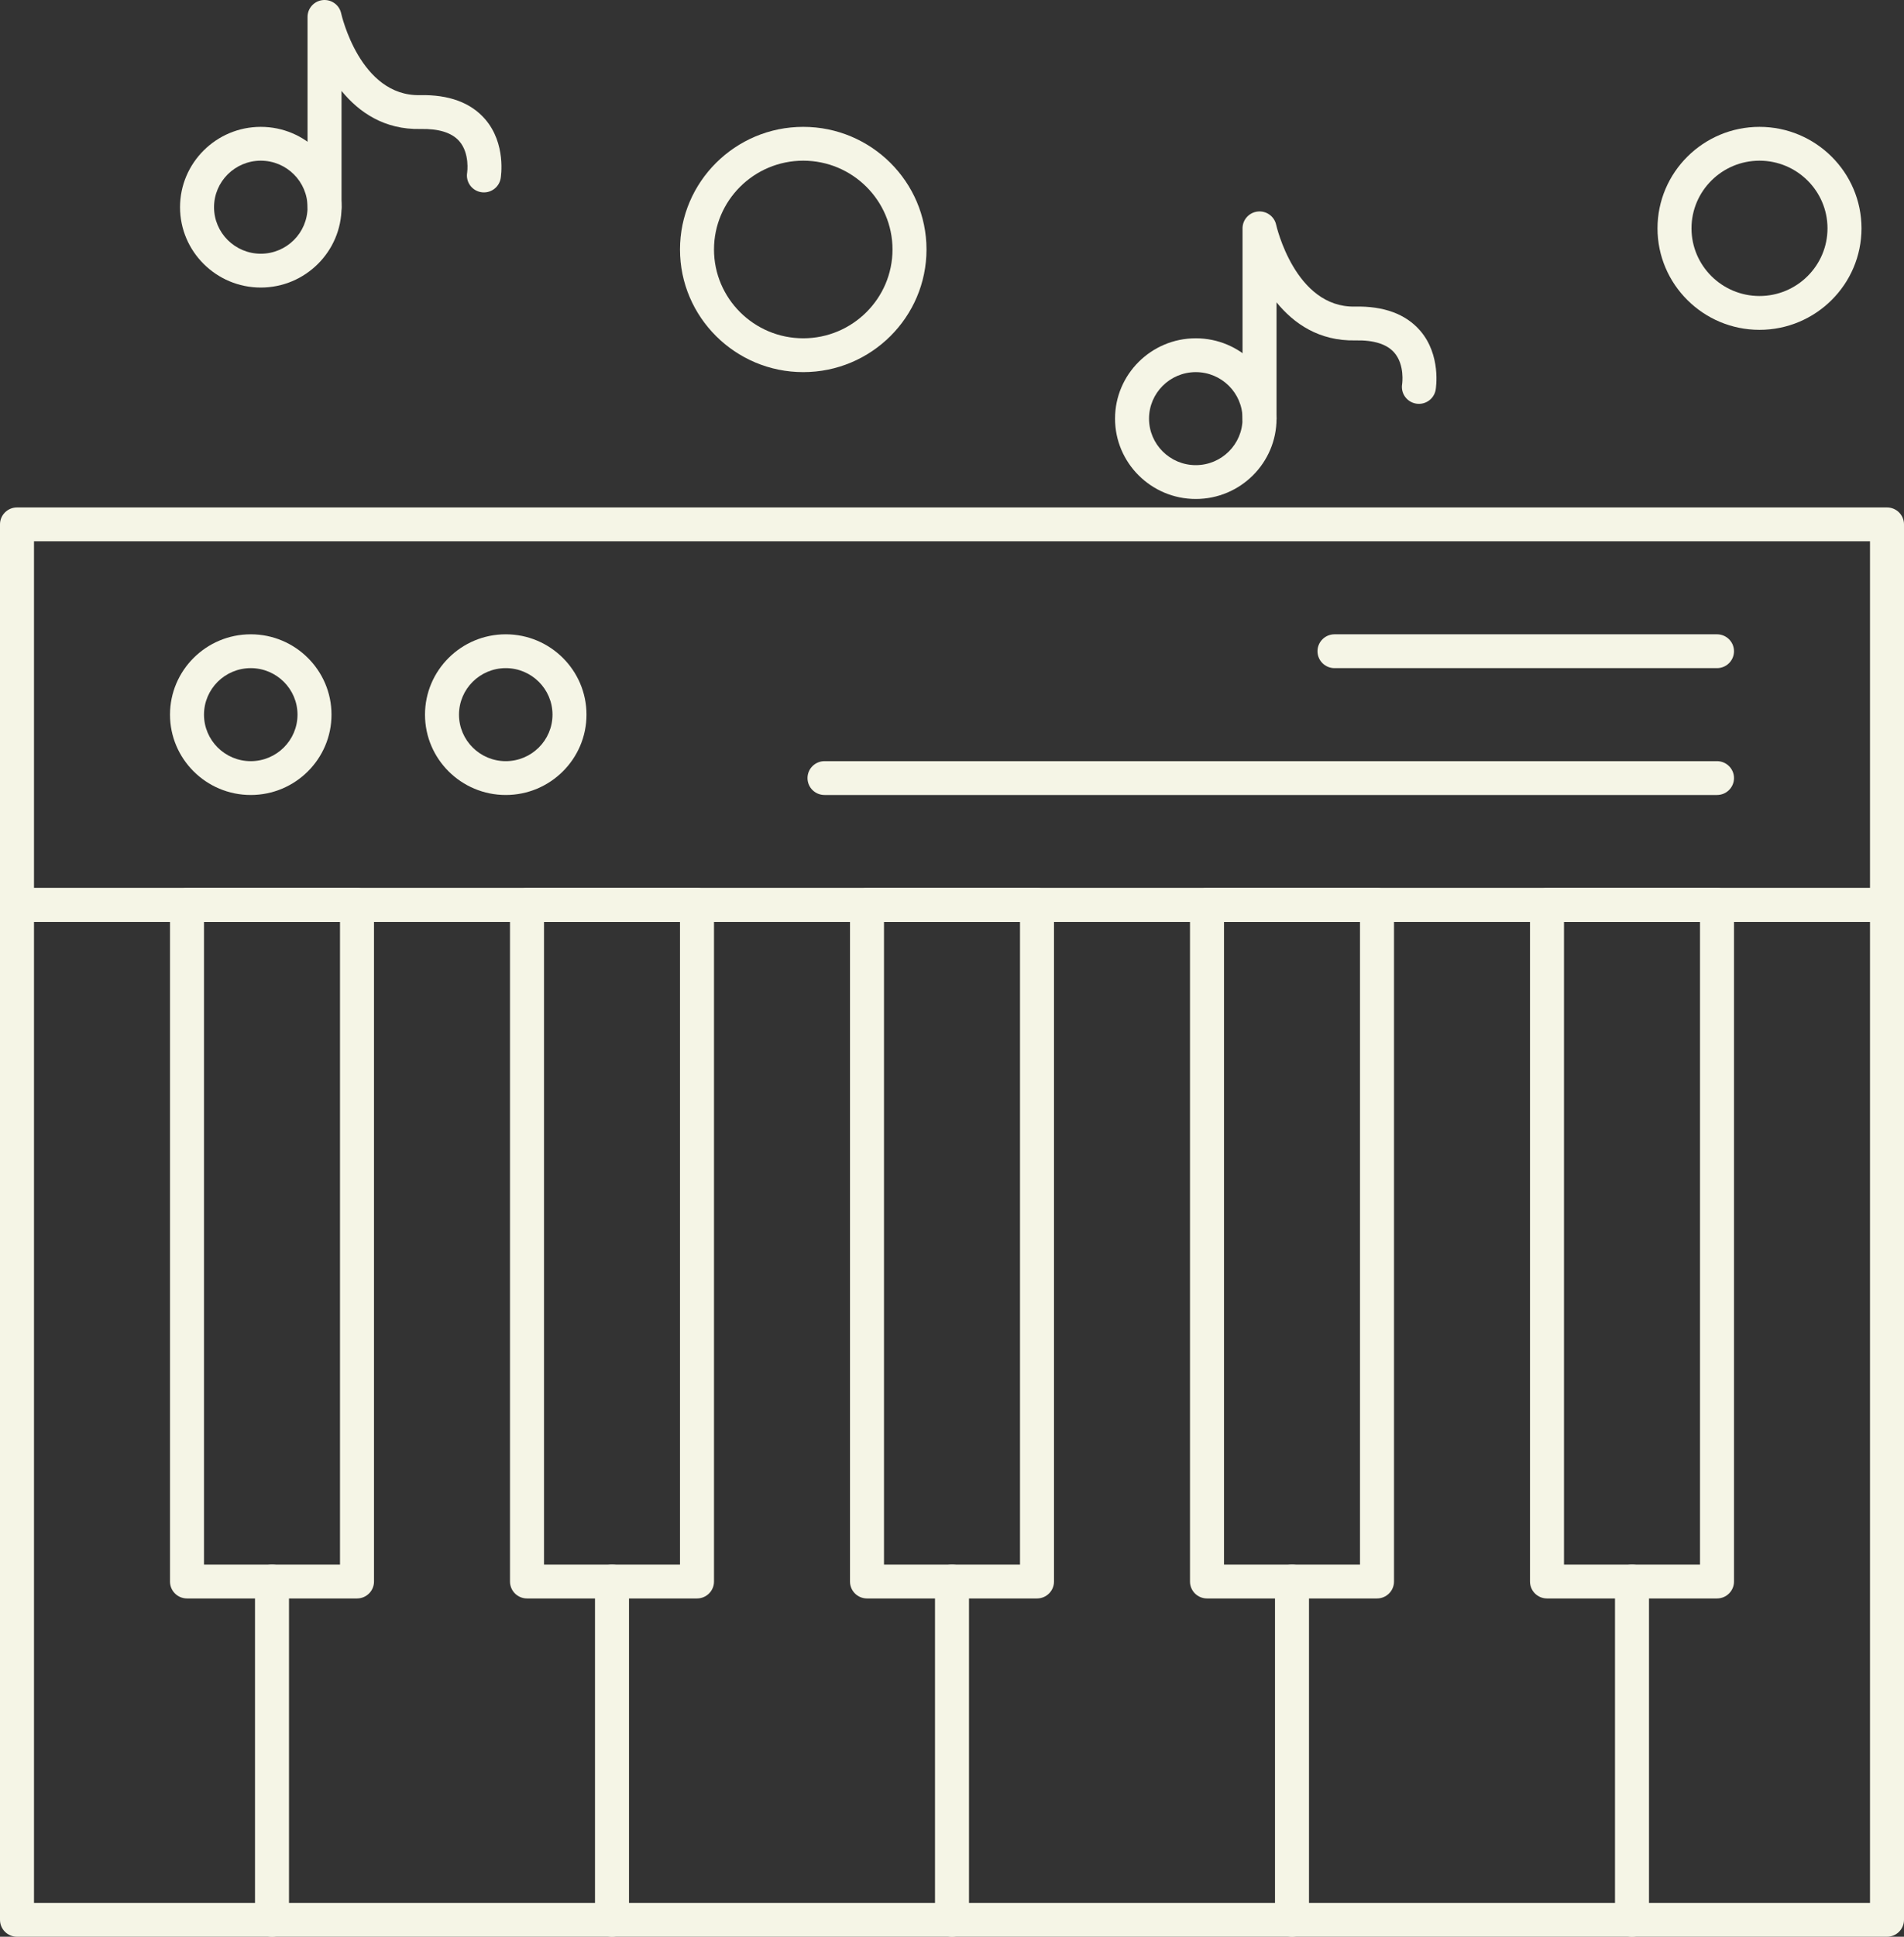
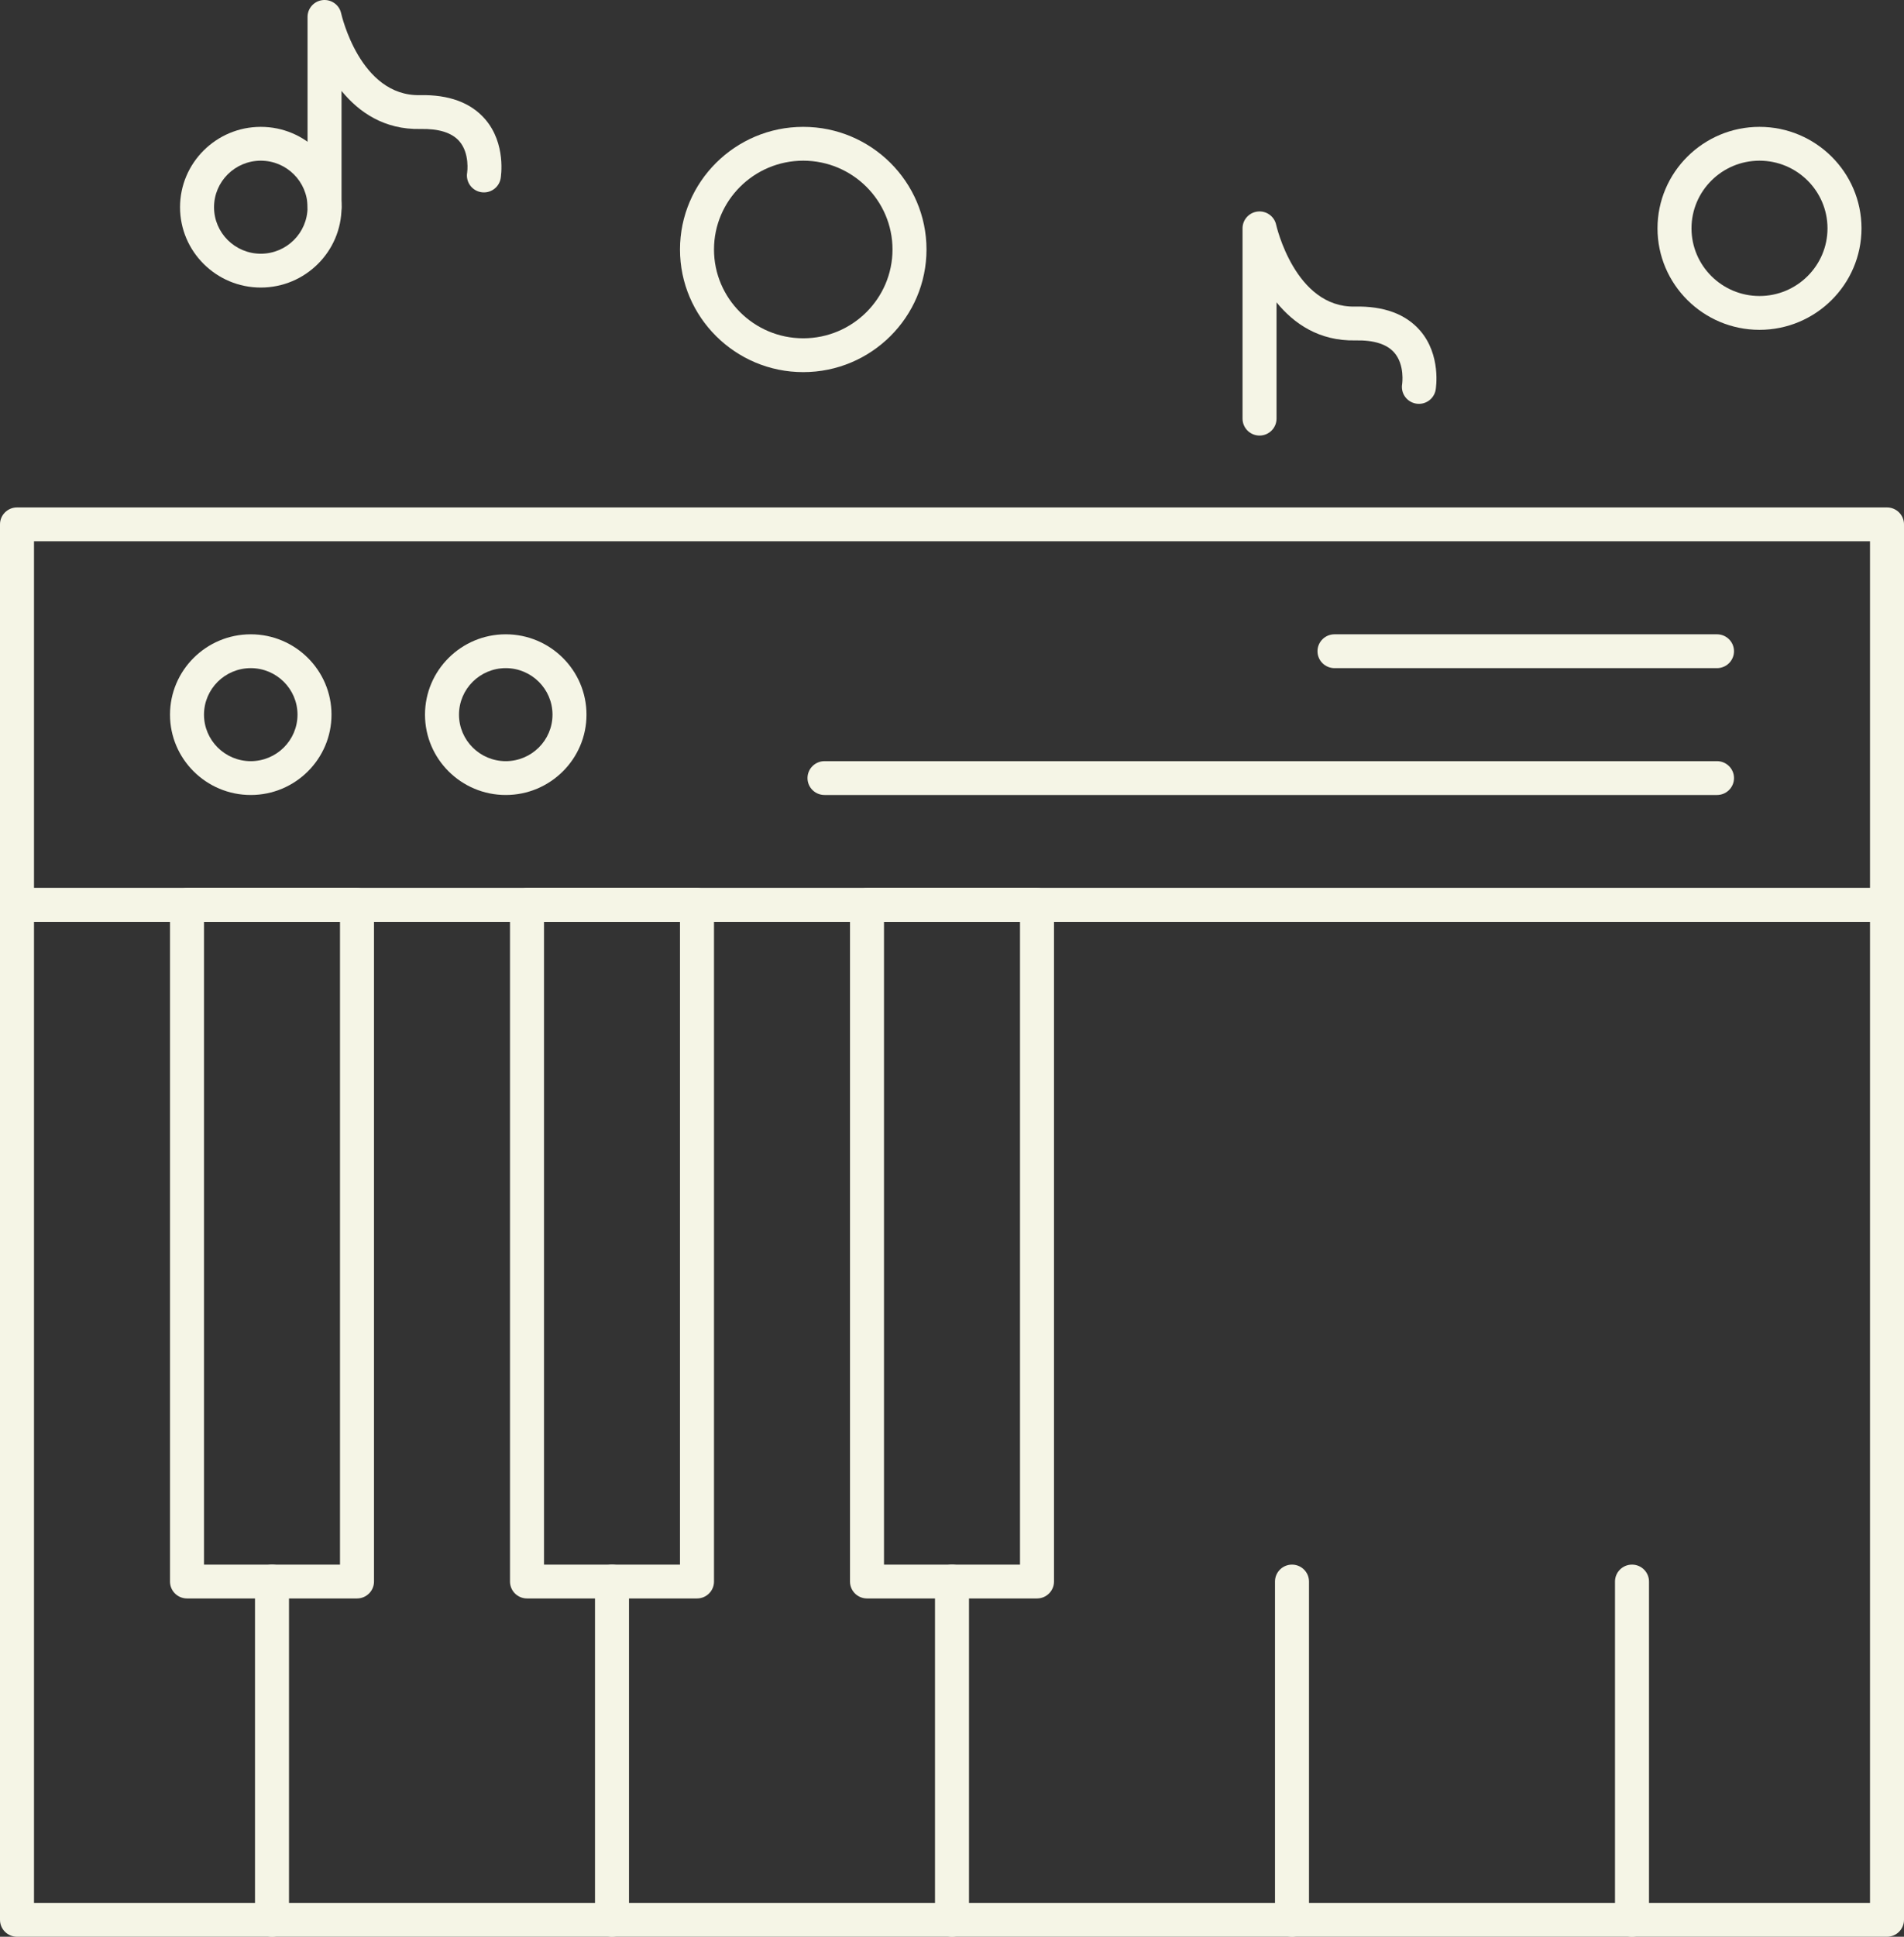
<svg xmlns="http://www.w3.org/2000/svg" width="240" height="244" viewBox="0 0 240 244" fill="none">
  <rect x="0" y="0" width="240" height="244" fill="#333333" stroke="none" />
  <path d="M32.873 36.227C27.26 36.227 22.694 31.686 22.694 26.105C22.694 20.523 27.26 15.982 32.873 15.982C38.486 15.982 43.051 20.523 43.051 26.105C43.051 31.686 38.485 36.227 32.873 36.227ZM32.873 20.244C29.624 20.244 26.98 22.873 26.98 26.105C26.98 29.336 29.624 31.965 32.873 31.965C36.122 31.965 38.766 29.336 38.766 26.105C38.766 22.873 36.122 20.244 32.873 20.244Z" fill="#F5F5E6" />
  <path d="M40.908 28.235C39.725 28.235 38.766 27.281 38.766 26.105V2.131C38.766 1.04 39.593 0.125 40.684 0.011C41.774 -0.1 42.776 0.62 43.004 1.687C43.026 1.787 45.359 12.141 52.916 11.987C56.577 11.906 59.34 12.927 61.147 15.011C63.824 18.098 63.141 22.291 63.11 22.468C62.911 23.628 61.804 24.409 60.637 24.21C59.471 24.012 58.686 22.911 58.885 21.751C58.886 21.741 59.246 19.324 57.884 17.776C56.949 16.714 55.315 16.201 53.007 16.249C48.442 16.358 45.235 14.13 43.051 11.455V26.105C43.051 27.281 42.092 28.235 40.908 28.235Z" fill="#F5F5E6" />
-   <path d="M150.729 62.864C145.117 62.864 140.551 58.324 140.551 52.742C140.551 47.16 145.117 42.62 150.729 42.62C156.342 42.62 160.908 47.16 160.908 52.742C160.908 58.324 156.342 62.864 150.729 62.864ZM150.729 46.882C147.48 46.882 144.836 49.511 144.836 52.742C144.836 55.973 147.48 58.602 150.729 58.602C153.978 58.602 156.622 55.973 156.622 52.742C156.622 49.511 153.979 46.882 150.729 46.882Z" fill="#F5F5E6" />
  <path d="M158.765 54.873C157.582 54.873 156.622 53.919 156.622 52.742V28.768C156.622 27.678 157.45 26.763 158.54 26.649C159.63 26.535 160.632 27.257 160.861 28.324C160.883 28.425 163.241 38.771 170.773 38.625C174.422 38.542 177.196 39.564 179.003 41.649C181.68 44.736 180.997 48.928 180.967 49.105C180.767 50.266 179.659 51.047 178.494 50.848C177.327 50.649 176.543 49.549 176.741 48.388C176.743 48.379 177.102 45.961 175.74 44.413C174.806 43.351 173.167 42.837 170.864 42.887C166.277 42.988 163.091 40.768 160.907 38.092V52.742C160.908 53.919 159.948 54.873 158.765 54.873Z" fill="#F5F5E6" />
  <path d="M237.857 244H2.143C0.959 244 0 243.046 0 241.869V114.009C0 112.832 0.959 111.878 2.143 111.878H237.857C239.041 111.878 240 112.832 240 114.009V241.869C240 243.046 239.041 244 237.857 244ZM4.286 239.738H235.714V116.14H4.286V239.738Z" fill="#F5F5E6" />
  <path d="M237.857 116.14H2.143C0.959 116.14 0 115.185 0 114.009V66.061C0 64.884 0.959 63.93 2.143 63.93H237.857C239.041 63.93 240 64.884 240 66.061V114.009C240 115.185 239.041 116.14 237.857 116.14ZM4.286 111.878H235.714V68.192H4.286V111.878Z" fill="#F5F5E6" />
-   <path d="M216.429 201.38H195C193.817 201.38 192.857 200.426 192.857 199.249V114.009C192.857 112.832 193.817 111.878 195 111.878H216.429C217.612 111.878 218.572 112.832 218.572 114.009V199.249C218.572 200.426 217.612 201.38 216.429 201.38ZM197.143 197.118H214.286V116.14H197.143V197.118Z" fill="#F5F5E6" />
  <path d="M205.714 244C204.531 244 203.571 243.046 203.571 241.869V199.249C203.571 198.072 204.531 197.118 205.714 197.118C206.898 197.118 207.857 198.072 207.857 199.249V241.869C207.857 243.046 206.898 244 205.714 244Z" fill="#F5F5E6" />
-   <path d="M173.571 201.38H152.143C150.959 201.38 150 200.426 150 199.249V114.009C150 112.832 150.959 111.878 152.143 111.878H173.571C174.755 111.878 175.714 112.832 175.714 114.009V199.249C175.714 200.426 174.755 201.38 173.571 201.38ZM154.286 197.118H171.429V116.14H154.286V197.118Z" fill="#F5F5E6" />
  <path d="M162.857 244C161.673 244 160.714 243.046 160.714 241.869V199.249C160.714 198.072 161.673 197.118 162.857 197.118C164.04 197.118 165 198.072 165 199.249V241.869C165 243.046 164.04 244 162.857 244Z" fill="#F5F5E6" />
  <path d="M130.714 201.38H109.285C108.102 201.38 107.143 200.426 107.143 199.249V114.009C107.143 112.832 108.102 111.878 109.285 111.878H130.714C131.897 111.878 132.857 112.832 132.857 114.009V199.249C132.857 200.426 131.897 201.38 130.714 201.38ZM111.428 197.118H128.571V116.14H111.428V197.118Z" fill="#F5F5E6" />
  <path d="M120 244C118.817 244 117.857 243.046 117.857 241.869V199.249C117.857 198.072 118.817 197.118 120 197.118C121.184 197.118 122.143 198.072 122.143 199.249V241.869C122.143 243.046 121.184 244 120 244Z" fill="#F5F5E6" />
  <path d="M87.858 201.38H66.429C65.246 201.38 64.286 200.426 64.286 199.249V114.009C64.286 112.832 65.246 111.878 66.429 111.878H87.858C89.041 111.878 90 112.832 90 114.009V199.249C90 200.426 89.041 201.38 87.858 201.38ZM68.572 197.118H85.715V116.14H68.572V197.118Z" fill="#F5F5E6" />
  <path d="M77.143 244C75.96 244 75 243.046 75 241.869V199.249C75 198.072 75.96 197.118 77.143 197.118C78.326 197.118 79.286 198.072 79.286 199.249V241.869C79.286 243.046 78.326 244 77.143 244Z" fill="#F5F5E6" />
  <path d="M45 201.38H23.572C22.388 201.38 21.429 200.426 21.429 199.249V114.009C21.429 112.832 22.388 111.878 23.572 111.878H45C46.184 111.878 47.143 112.832 47.143 114.009V199.249C47.143 200.426 46.184 201.38 45 201.38ZM25.714 197.118H42.857V116.14H25.714V197.118Z" fill="#F5F5E6" />
  <path d="M34.285 244C33.102 244 32.143 243.046 32.143 241.869V199.249C32.143 198.072 33.102 197.118 34.285 197.118C35.469 197.118 36.428 198.072 36.428 199.249V241.869C36.428 243.046 35.469 244 34.285 244Z" fill="#F5F5E6" />
  <path d="M31.607 100.157C25.995 100.157 21.429 95.617 21.429 90.035C21.429 84.453 25.995 79.913 31.607 79.913C37.22 79.913 41.786 84.453 41.786 90.035C41.786 95.617 37.22 100.157 31.607 100.157ZM31.607 84.175C28.358 84.175 25.714 86.804 25.714 90.035C25.714 93.266 28.358 95.895 31.607 95.895C34.856 95.895 37.5 93.266 37.5 90.035C37.5 86.804 34.856 84.175 31.607 84.175Z" fill="#F5F5E6" />
  <path d="M63.75 100.157C58.137 100.157 53.571 95.617 53.571 90.035C53.571 84.453 58.137 79.913 63.75 79.913C69.362 79.913 73.928 84.453 73.928 90.035C73.928 95.617 69.362 100.157 63.75 100.157ZM63.75 84.175C60.501 84.175 57.857 86.804 57.857 90.035C57.857 93.266 60.501 95.895 63.75 95.895C66.999 95.895 69.643 93.266 69.643 90.035C69.643 86.804 66.999 84.175 63.75 84.175Z" fill="#F5F5E6" />
  <path d="M216.429 100.157H103.929C102.746 100.157 101.786 99.203 101.786 98.026C101.786 96.849 102.746 95.895 103.929 95.895H216.429C217.612 95.895 218.572 96.849 218.572 98.026C218.572 99.203 217.612 100.157 216.429 100.157Z" fill="#F5F5E6" />
  <path d="M216.428 84.175H168.214C167.031 84.175 166.071 83.221 166.071 82.044C166.071 80.867 167.031 79.913 168.214 79.913H216.428C217.612 79.913 218.571 80.867 218.571 82.044C218.571 83.221 217.612 84.175 216.428 84.175Z" fill="#F5F5E6" />
  <path d="M221.786 41.554C214.697 41.554 208.929 35.819 208.929 28.768C208.929 21.718 214.697 15.982 221.786 15.982C228.875 15.982 234.643 21.718 234.643 28.768C234.643 35.819 228.875 41.554 221.786 41.554ZM221.786 20.244C217.06 20.244 213.214 24.068 213.214 28.768C213.214 33.468 217.06 37.292 221.786 37.292C226.512 37.292 230.357 33.468 230.357 28.768C230.357 24.068 226.512 20.244 221.786 20.244Z" fill="#F5F5E6" />
  <path d="M101.25 46.882C92.683 46.882 85.714 39.951 85.714 31.432C85.714 22.913 92.683 15.982 101.25 15.982C109.816 15.982 116.785 22.913 116.785 31.432C116.785 39.951 109.816 46.882 101.25 46.882ZM101.25 20.244C95.046 20.244 90 25.263 90 31.432C90 37.601 95.046 42.62 101.25 42.62C107.453 42.62 112.5 37.601 112.5 31.432C112.5 25.263 107.453 20.244 101.25 20.244Z" fill="#F5F5E6" />
</svg>